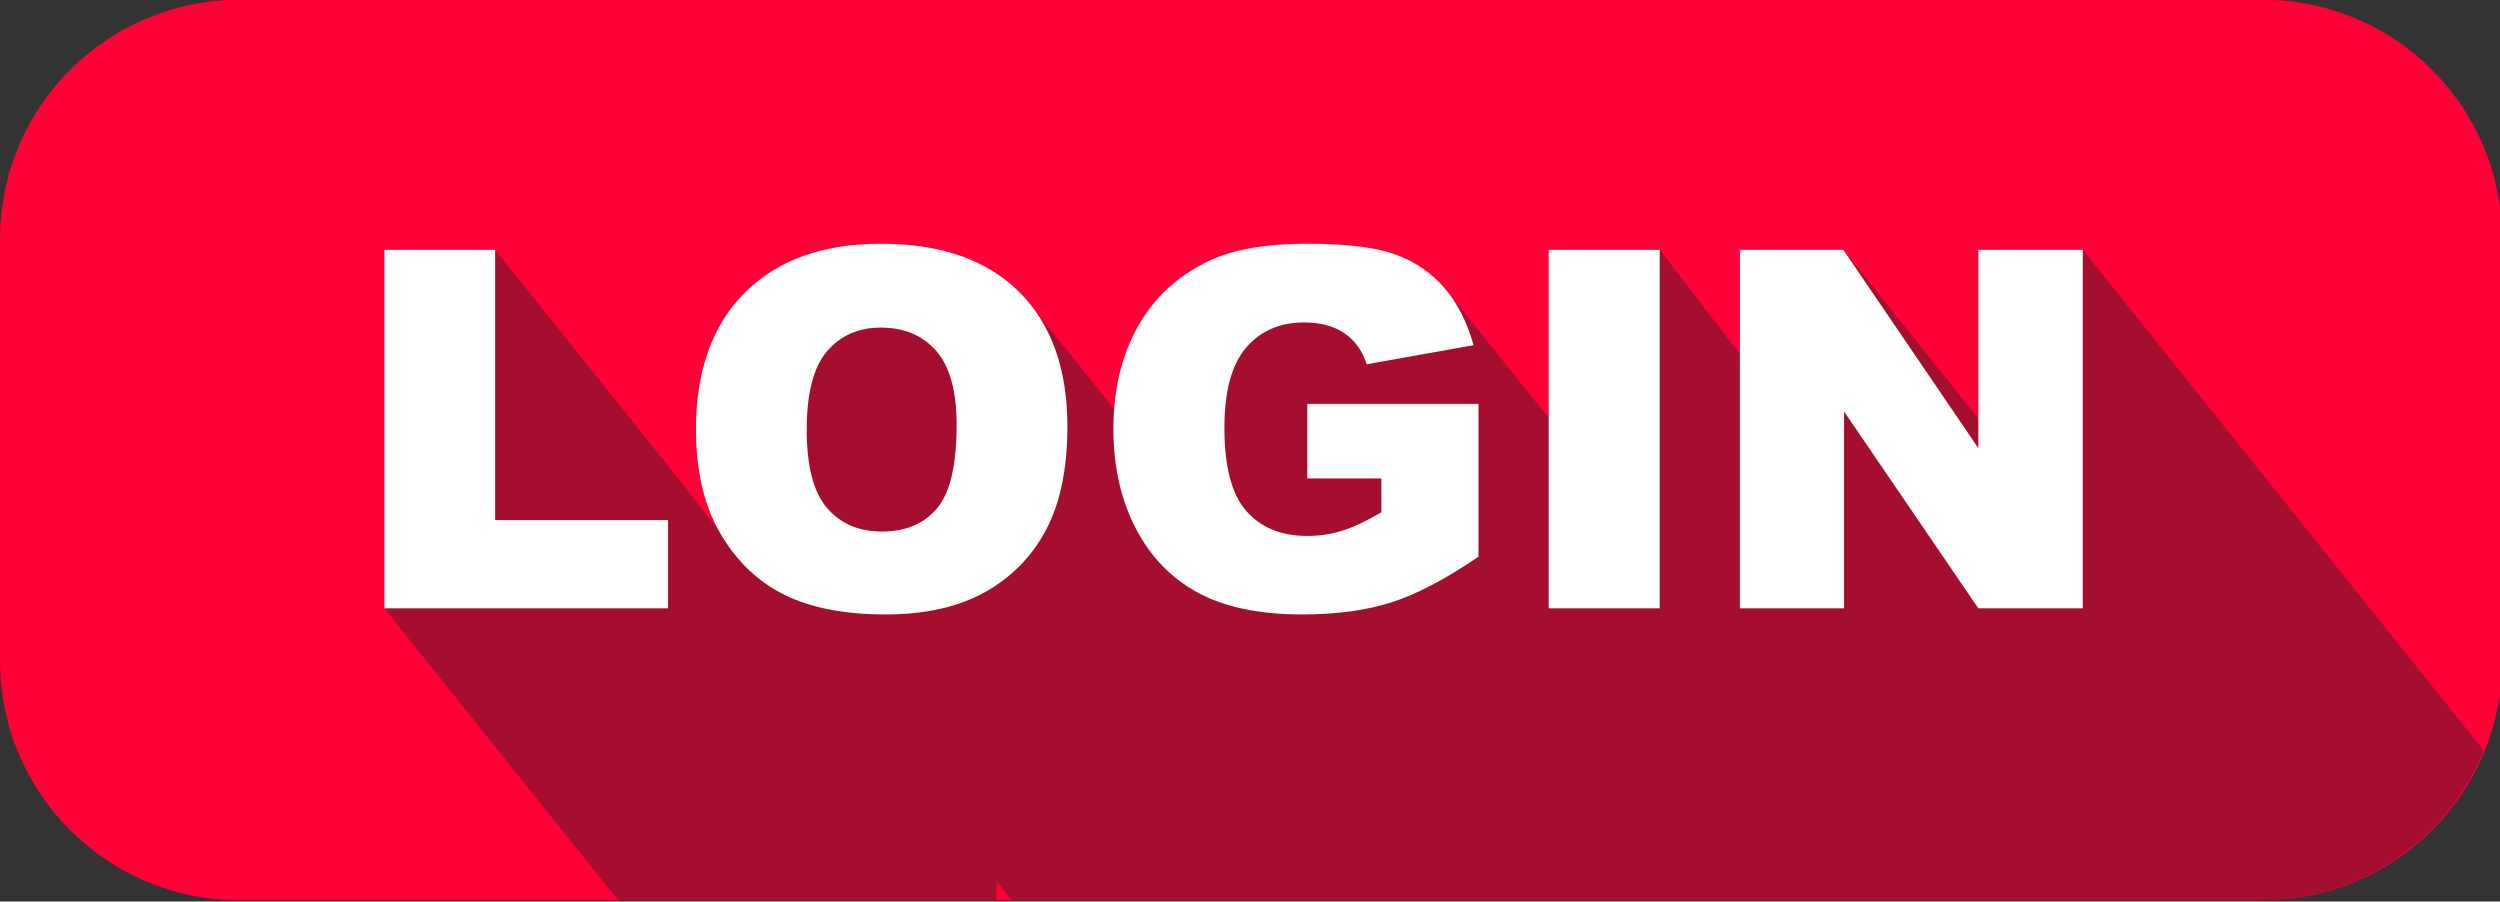
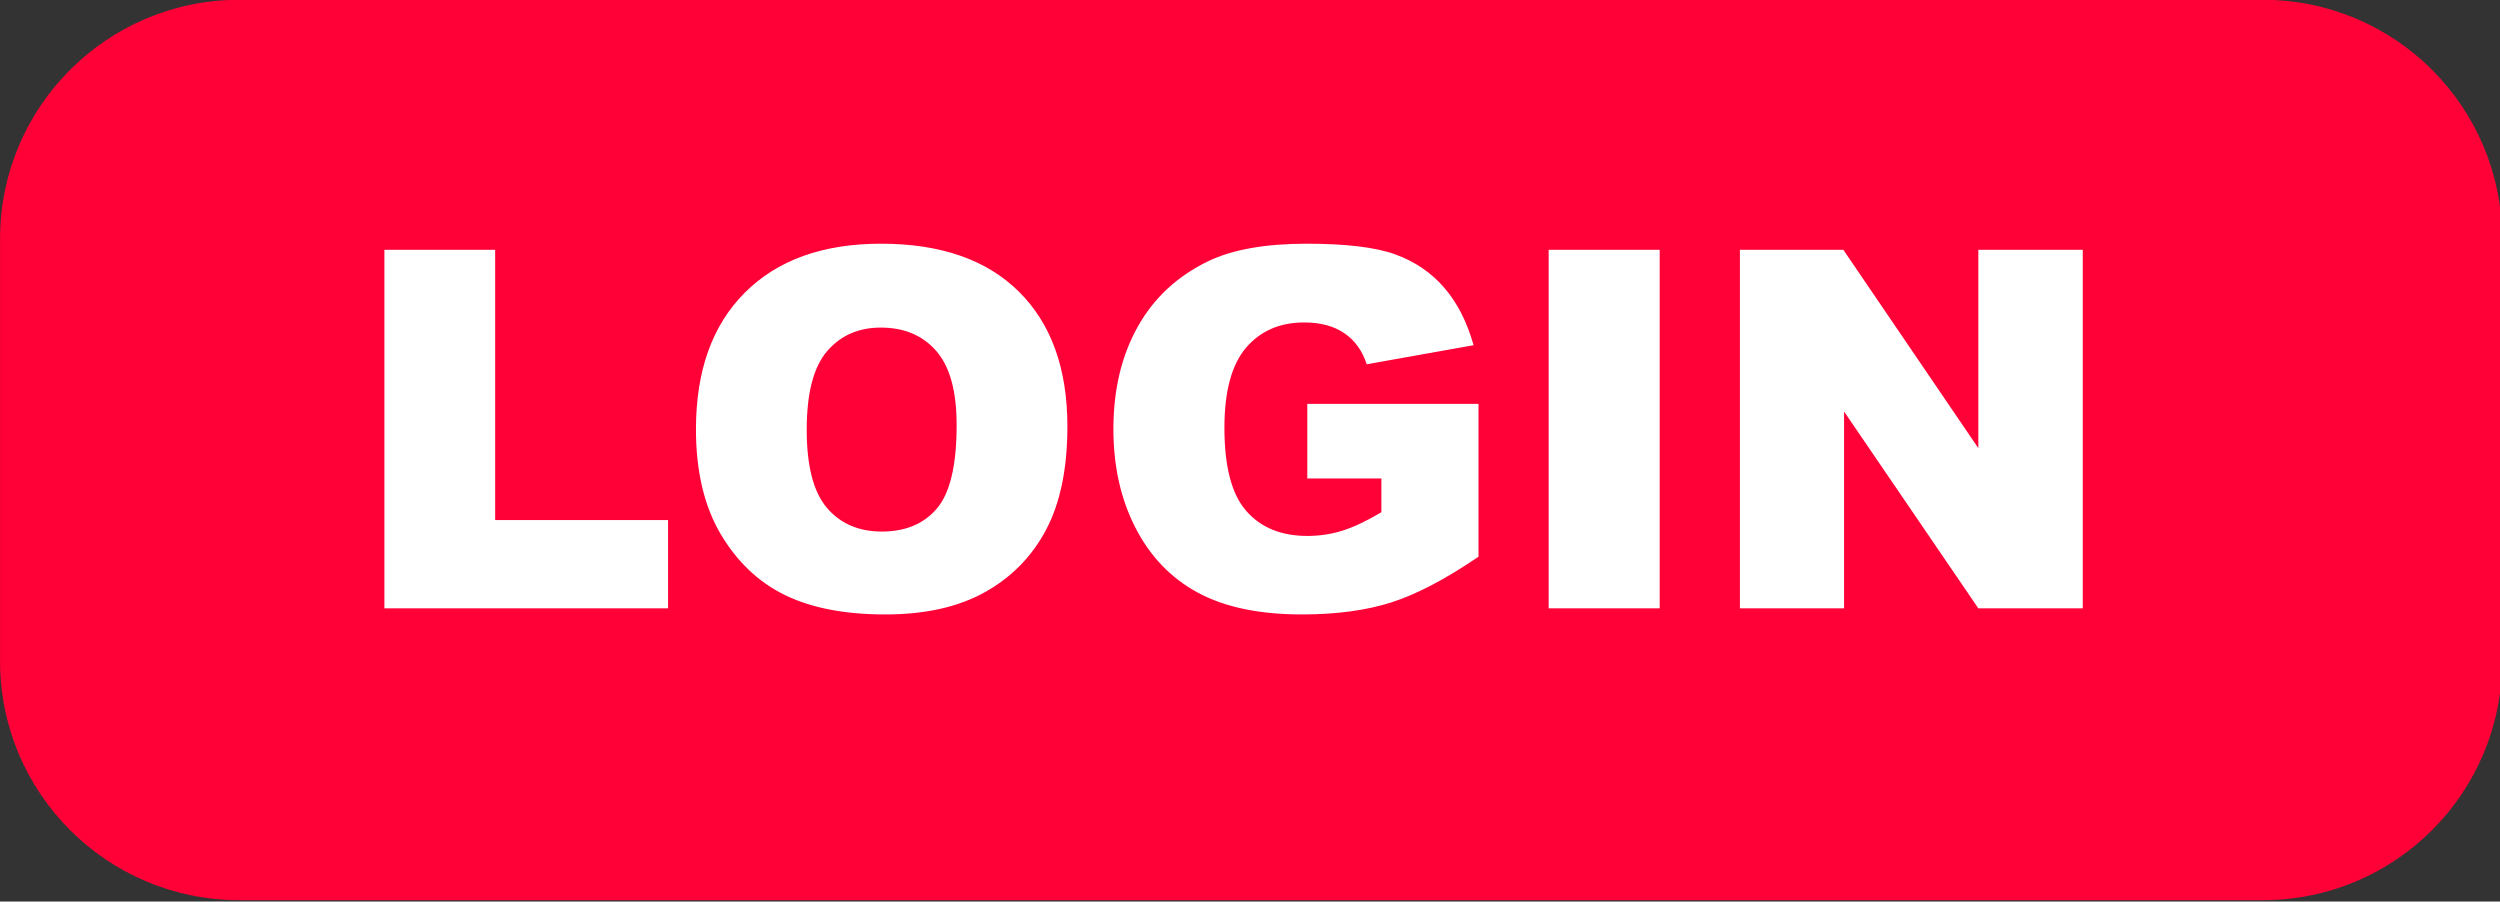
<svg xmlns="http://www.w3.org/2000/svg" clip-rule="evenodd" fill-rule="evenodd" height="21.6" preserveAspectRatio="xMidYMid meet" stroke-linejoin="round" stroke-miterlimit="2" version="1.0" viewBox="0.6 0.2 59.9 21.6" width="59.9" zoomAndPan="magnify">
  <rect x="0.6" y="0.2" width="59.9" height="21.6" fill="#333333" stroke="none" />
  <g>
    <g>
      <g>
        <g id="change1_1">
          <path d="M117,16.729C117,13.565 112.291,11 106.483,11C85.473,11 38.527,11 17.517,11C11.709,11 7,13.565 7,16.729C7,19.857 7,23.717 7,26.844C7,30.008 11.709,32.573 17.517,32.573C38.527,32.573 85.473,32.573 106.483,32.573C112.291,32.573 117,30.008 117,26.844C117,23.717 117,19.857 117,16.729Z" fill="#ff0037" transform="matrix(.545 0 0 1 -3.214 -10.805)" />
        </g>
        <g id="change2_1">
-           <path d="M559.208,107.767L553.609,100.776L553.609,92.186L556.263,92.186L560.667,97.686L561.631,98.936C561.26,98.278 561.074,97.461 561.074,96.486C561.074,95.084 561.464,93.992 562.246,93.211C563.027,92.43 564.115,92.039 565.509,92.039C566.939,92.039 568.041,92.423 568.814,93.19C568.949,93.324 571.058,95.956 571.094,96C571.149,95.262 571.337,94.606 571.656,94.034C572.042,93.341 572.609,92.814 573.355,92.455C573.937,92.178 574.72,92.039 575.704,92.039C576.654,92.039 577.364,92.125 577.834,92.297C578.305,92.469 578.696,92.735 579.006,93.097C579.062,93.162 581.474,96.175 581.505,96.216L581.505,92.185L584.165,92.185L586.087,94.685L586.087,92.186L588.566,92.186L591.8,96.231L591.8,92.186L594.302,92.186L603.908,104.181C603.059,106.283 600.999,107.767 598.593,107.767L568.637,107.767C568.44,107.521 568.322,107.372 568.313,107.36C568.3,107.345 568.287,107.33 568.275,107.316L568.275,107.767L559.208,107.767Z" fill="#a50e2e" fill-rule="nonzero" transform="translate(-543.799 -86)" />
-         </g>
+           </g>
        <g id="change3_1">
          <path d="M561.074,96.486C561.074,95.084 561.464,93.992 562.246,93.211C563.027,92.43 564.115,92.039 565.509,92.039C566.939,92.039 568.041,92.423 568.814,93.19C569.587,93.958 569.974,95.033 569.974,96.416C569.974,97.42 569.805,98.243 569.467,98.886C569.129,99.528 568.641,100.028 568.002,100.386C567.364,100.743 566.568,100.922 565.615,100.922C564.646,100.922 563.844,100.768 563.209,100.459C562.575,100.15 562.06,99.662 561.665,98.994C561.271,98.326 561.074,97.49 561.074,96.486ZM575.722,97.664L575.722,95.877L579.824,95.877L579.824,99.539C579.038,100.074 578.344,100.438 577.741,100.632C577.137,100.825 576.421,100.922 575.593,100.922C574.574,100.922 573.743,100.748 573.1,100.4C572.457,100.053 571.959,99.535 571.606,98.848C571.252,98.16 571.076,97.371 571.076,96.48C571.076,95.543 571.269,94.727 571.656,94.034C572.042,93.341 572.609,92.814 573.355,92.455C573.937,92.178 574.72,92.039 575.704,92.039C576.654,92.039 577.364,92.125 577.834,92.297C578.305,92.469 578.696,92.735 579.006,93.097C579.317,93.458 579.55,93.916 579.706,94.471L577.146,94.928C577.04,94.603 576.862,94.355 576.61,94.184C576.358,94.012 576.036,93.926 575.646,93.926C575.064,93.926 574.6,94.128 574.254,94.532C573.909,94.936 573.736,95.576 573.736,96.451C573.736,97.381 573.91,98.045 574.26,98.443C574.61,98.842 575.097,99.041 575.722,99.041C576.019,99.041 576.302,98.998 576.572,98.912C576.841,98.826 577.15,98.68 577.497,98.473L577.497,97.664L575.722,97.664ZM553.609,92.186L556.263,92.186L556.263,98.661L560.406,98.661L560.406,100.776L553.609,100.776L553.609,92.186ZM586.087,92.186L588.566,92.186L591.8,96.938L591.8,92.186L594.302,92.186L594.302,100.776L591.8,100.776L588.583,96.06L588.583,100.776L586.087,100.776L586.087,92.186ZM584.165,92.185L581.505,92.185L581.505,100.775L584.165,100.775L584.165,92.185ZM563.728,96.498C563.728,97.365 563.889,97.988 564.211,98.367C564.534,98.746 564.972,98.936 565.527,98.936C566.097,98.936 566.539,98.75 566.851,98.379C567.164,98.008 567.32,97.342 567.32,96.381C567.32,95.572 567.157,94.981 566.831,94.608C566.504,94.235 566.062,94.049 565.503,94.049C564.968,94.049 564.539,94.238 564.214,94.617C563.89,94.996 563.728,95.623 563.728,96.498Z" fill="#fff" fill-rule="nonzero" transform="translate(-543.799 -86)" />
        </g>
      </g>
    </g>
  </g>
</svg>